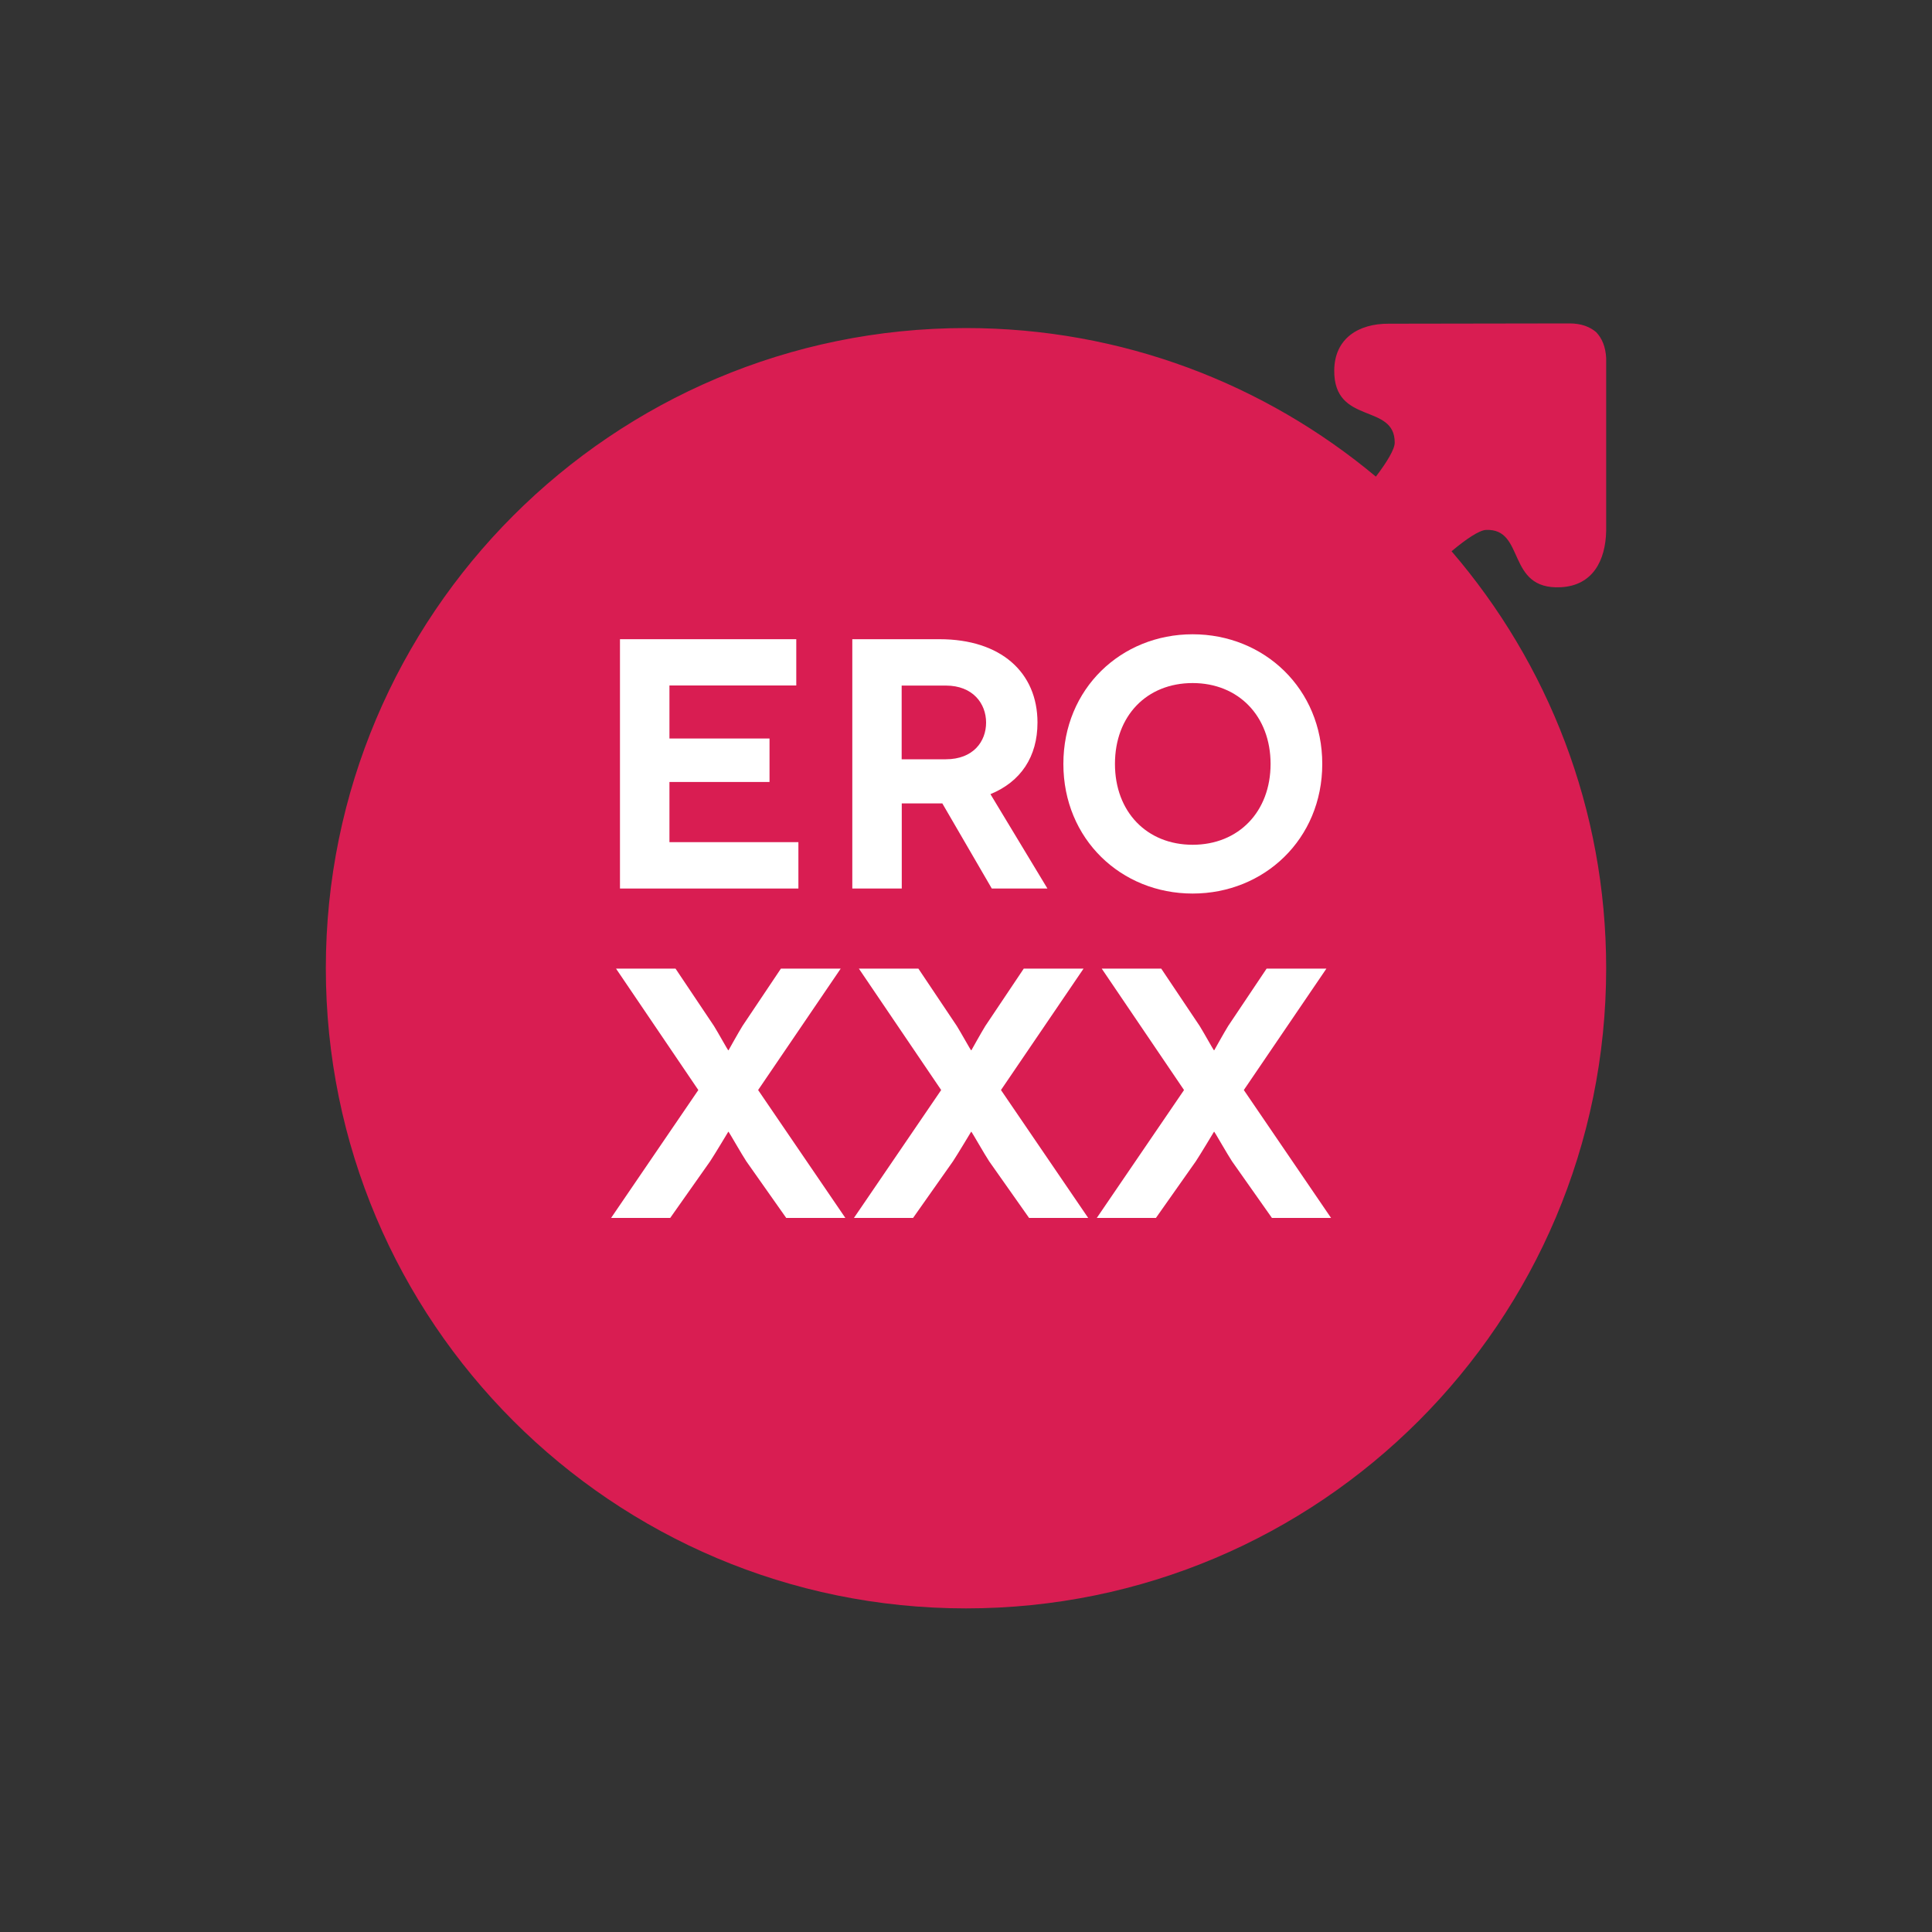
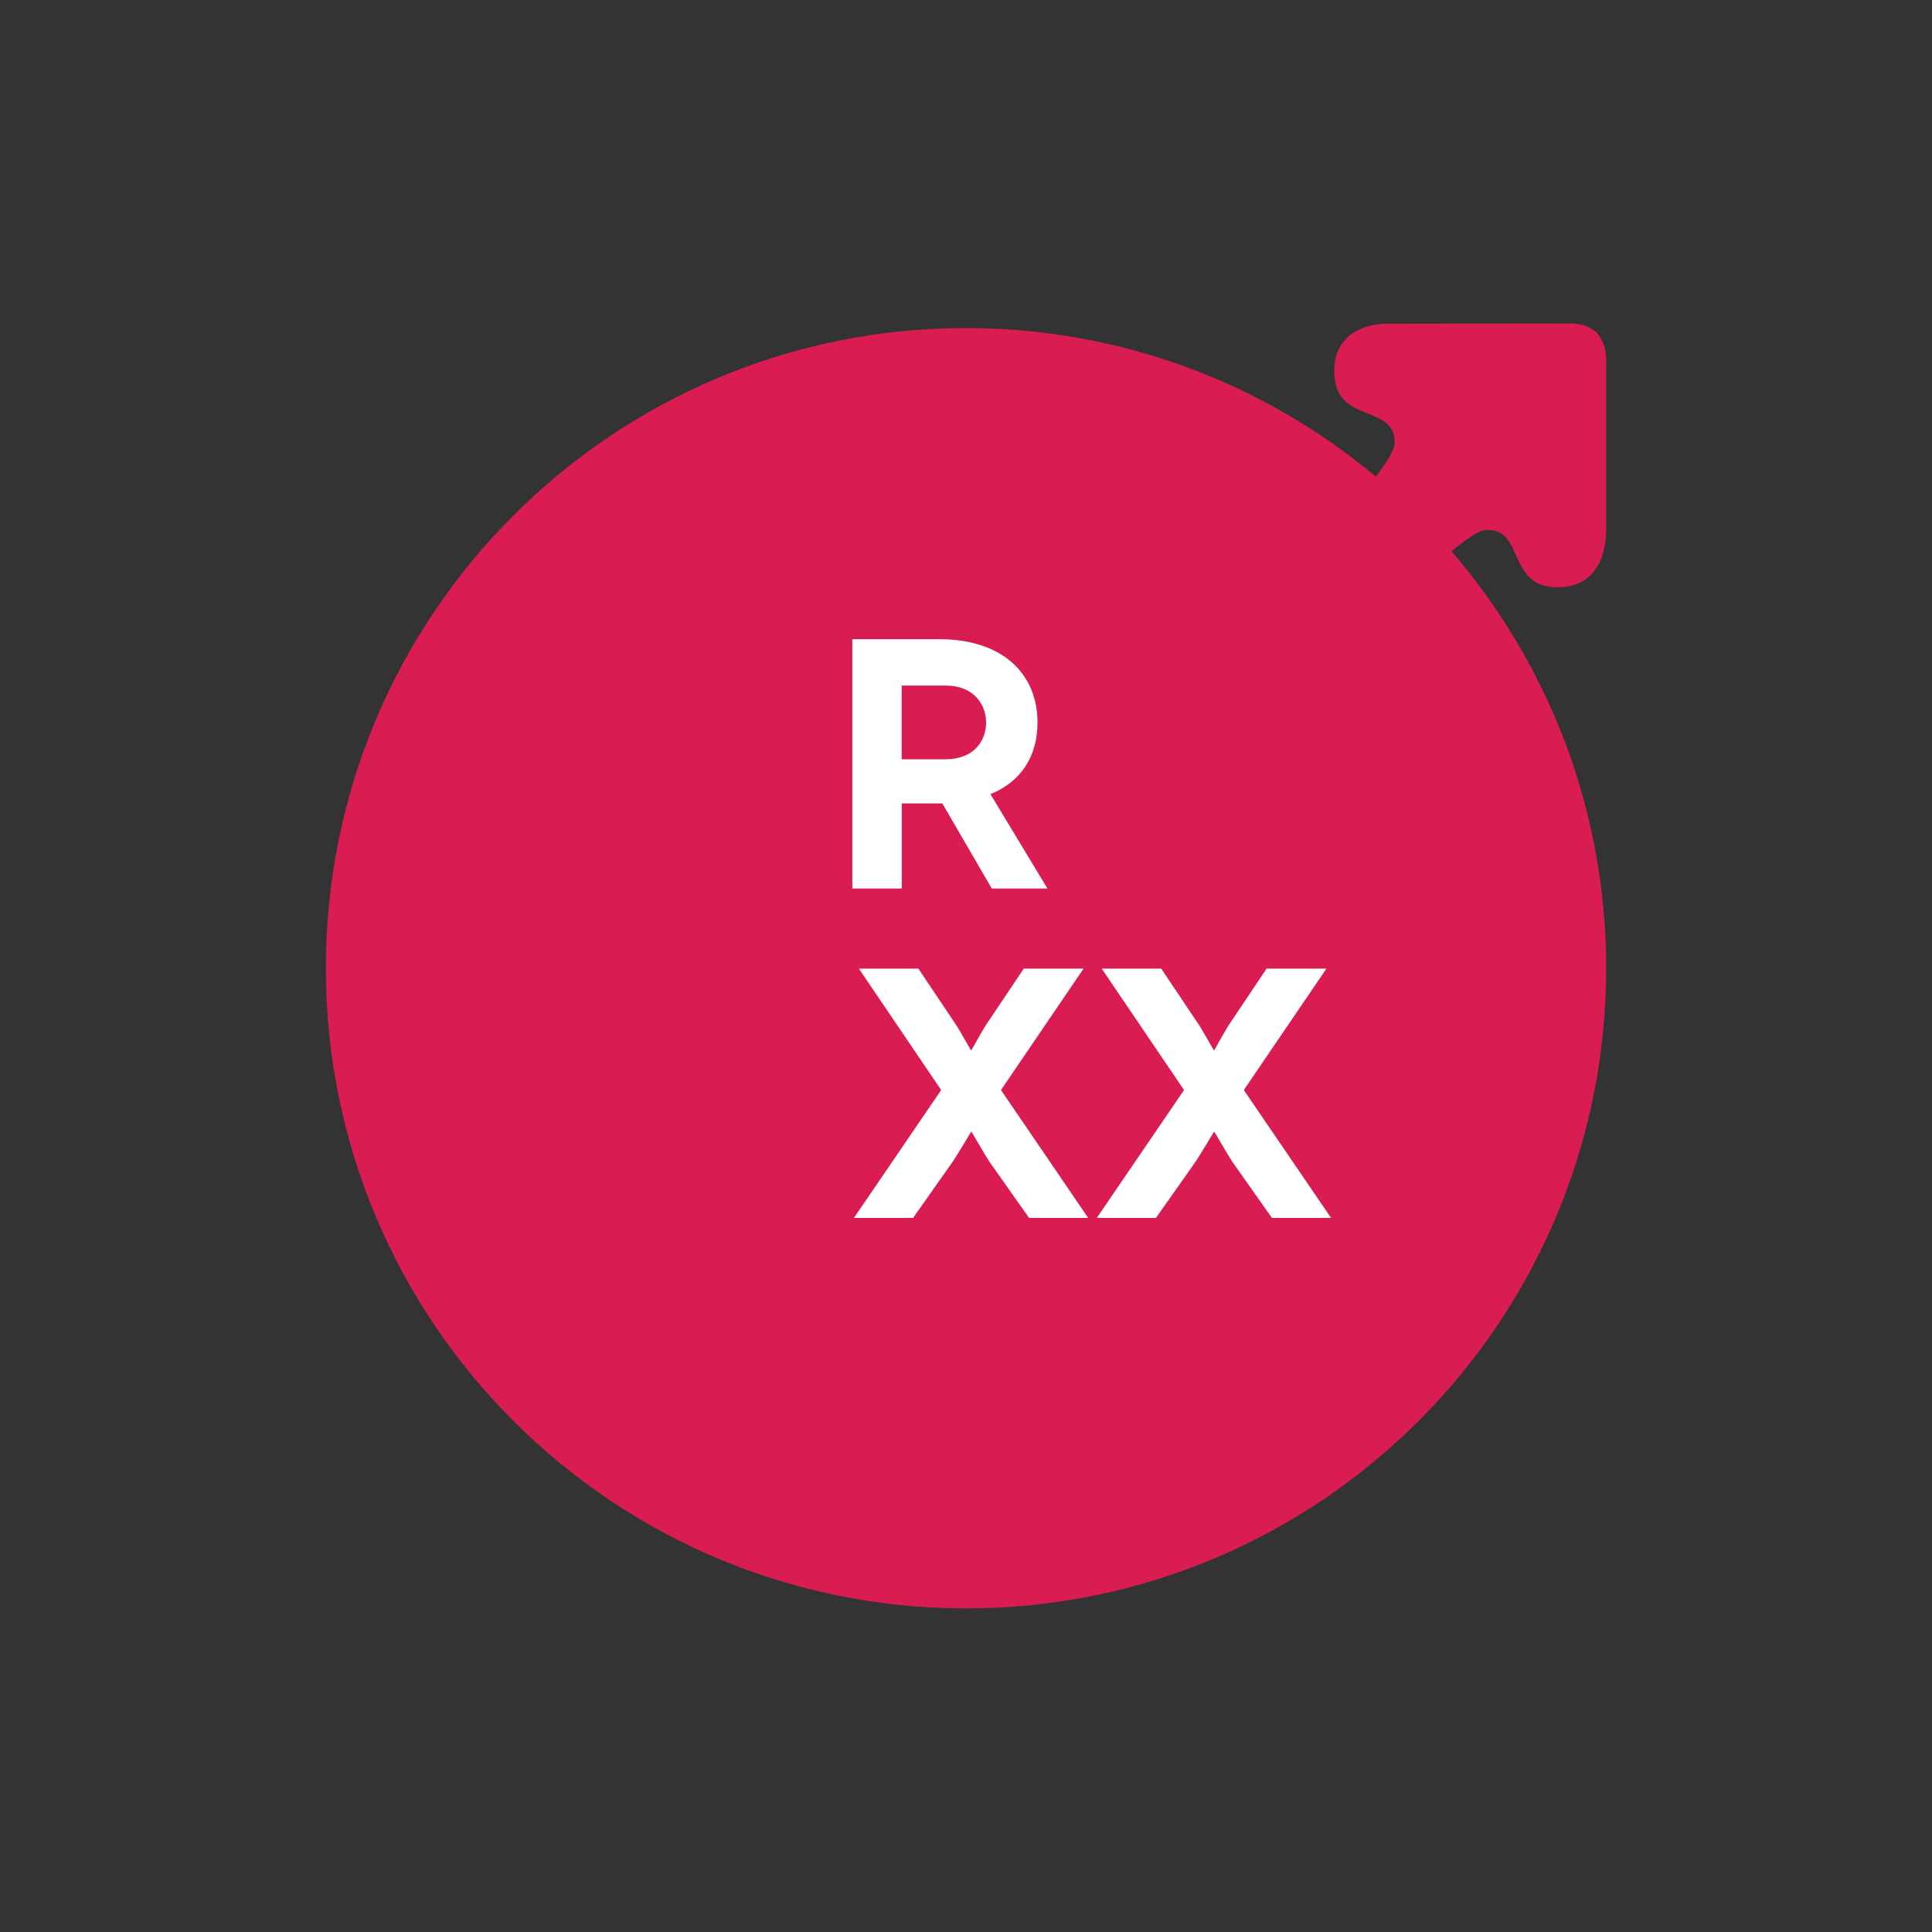
<svg xmlns="http://www.w3.org/2000/svg" id="logo" viewBox="0 0 200 200">
  <rect x="0" y="0" width="200" height="200" fill="#333333" stroke="none" />
  <defs>
    <style>.cls-1{fill:#fff;}.cls-1,.cls-2{stroke-width:0px;}.cls-2{fill:#d91d52;}</style>
  </defs>
  <path class="cls-2" d="m150.26,57.07c1.51-1.27,2.86-2.17,3.55-2.21,4.14-.21,2.06,6.22,7.76,5.93,3.31-.17,4.64-2.76,4.7-5.84v-17.88c-.06-1.19-.44-2.06-1.03-2.68-.65-.56-1.53-.9-2.72-.91l-18.76.03c-3.11-.02-5.61,1.51-5.64,4.83-.05,5.7,6.29,3.35,6.26,7.49,0,.67-.8,2-1.95,3.51-11.5-9.6-26.29-15.38-42.43-15.38-36.6,0-66.27,29.67-66.27,66.27s29.67,66.27,66.27,66.27,66.27-29.67,66.27-66.27c0-16.5-6.04-31.57-16.01-43.17Z" />
-   <path class="cls-1" d="m82.65,87.19v4.79h-18.47v-25.81h18.25v4.79h-13.13v5.49h10.36v4.5h-10.36v6.23h13.35Z" />
  <path class="cls-1" d="m102.67,91.98l-5.12-8.81h-4.2v8.81h-5.12v-25.81h9.03c6.34,0,10.14,3.43,10.14,8.63,0,3.54-1.73,6.12-4.87,7.41l5.9,9.77h-5.75Zm-9.33-13.38h4.57c2.84,0,4.17-1.84,4.17-3.8s-1.36-3.83-4.17-3.83h-4.57v7.63Z" />
-   <path class="cls-1" d="m123.46,65.66c7.41,0,13.42,5.64,13.42,13.42s-6.01,13.42-13.42,13.42-13.38-5.64-13.38-13.42,5.97-13.42,13.38-13.42Zm0,21.79c4.76,0,8.07-3.43,8.07-8.37s-3.32-8.37-8.07-8.37-8.04,3.39-8.04,8.37,3.32,8.37,8.04,8.37Z" />
-   <path class="cls-1" d="m75.39,117.16s-1.44,2.4-1.88,3.06l-4.13,5.86h-6.12l9.03-13.24-8.52-12.57h6.16l3.98,5.94c.37.59,1.44,2.51,1.47,2.51h.04s1.07-1.92,1.44-2.51l3.98-5.94h6.19l-8.55,12.57,9.03,13.24h-6.12l-4.13-5.86c-.44-.66-1.81-3.06-1.84-3.06h-.04Z" />
  <path class="cls-1" d="m100.53,117.16s-1.44,2.4-1.88,3.06l-4.13,5.86h-6.12l9.03-13.24-8.52-12.57h6.16l3.98,5.94c.37.59,1.44,2.51,1.47,2.51h.04s1.07-1.92,1.44-2.51l3.98-5.94h6.19l-8.55,12.57,9.03,13.24h-6.12l-4.13-5.86c-.44-.66-1.81-3.06-1.84-3.06h-.04Z" />
  <path class="cls-1" d="m125.67,117.16s-1.44,2.4-1.88,3.06l-4.13,5.86h-6.12l9.03-13.24-8.52-12.57h6.16l3.98,5.94c.37.59,1.44,2.51,1.47,2.51h.04s1.07-1.92,1.44-2.51l3.98-5.94h6.19l-8.55,12.57,9.03,13.24h-6.12l-4.13-5.86c-.44-.66-1.81-3.06-1.84-3.06h-.04Z" />
</svg>